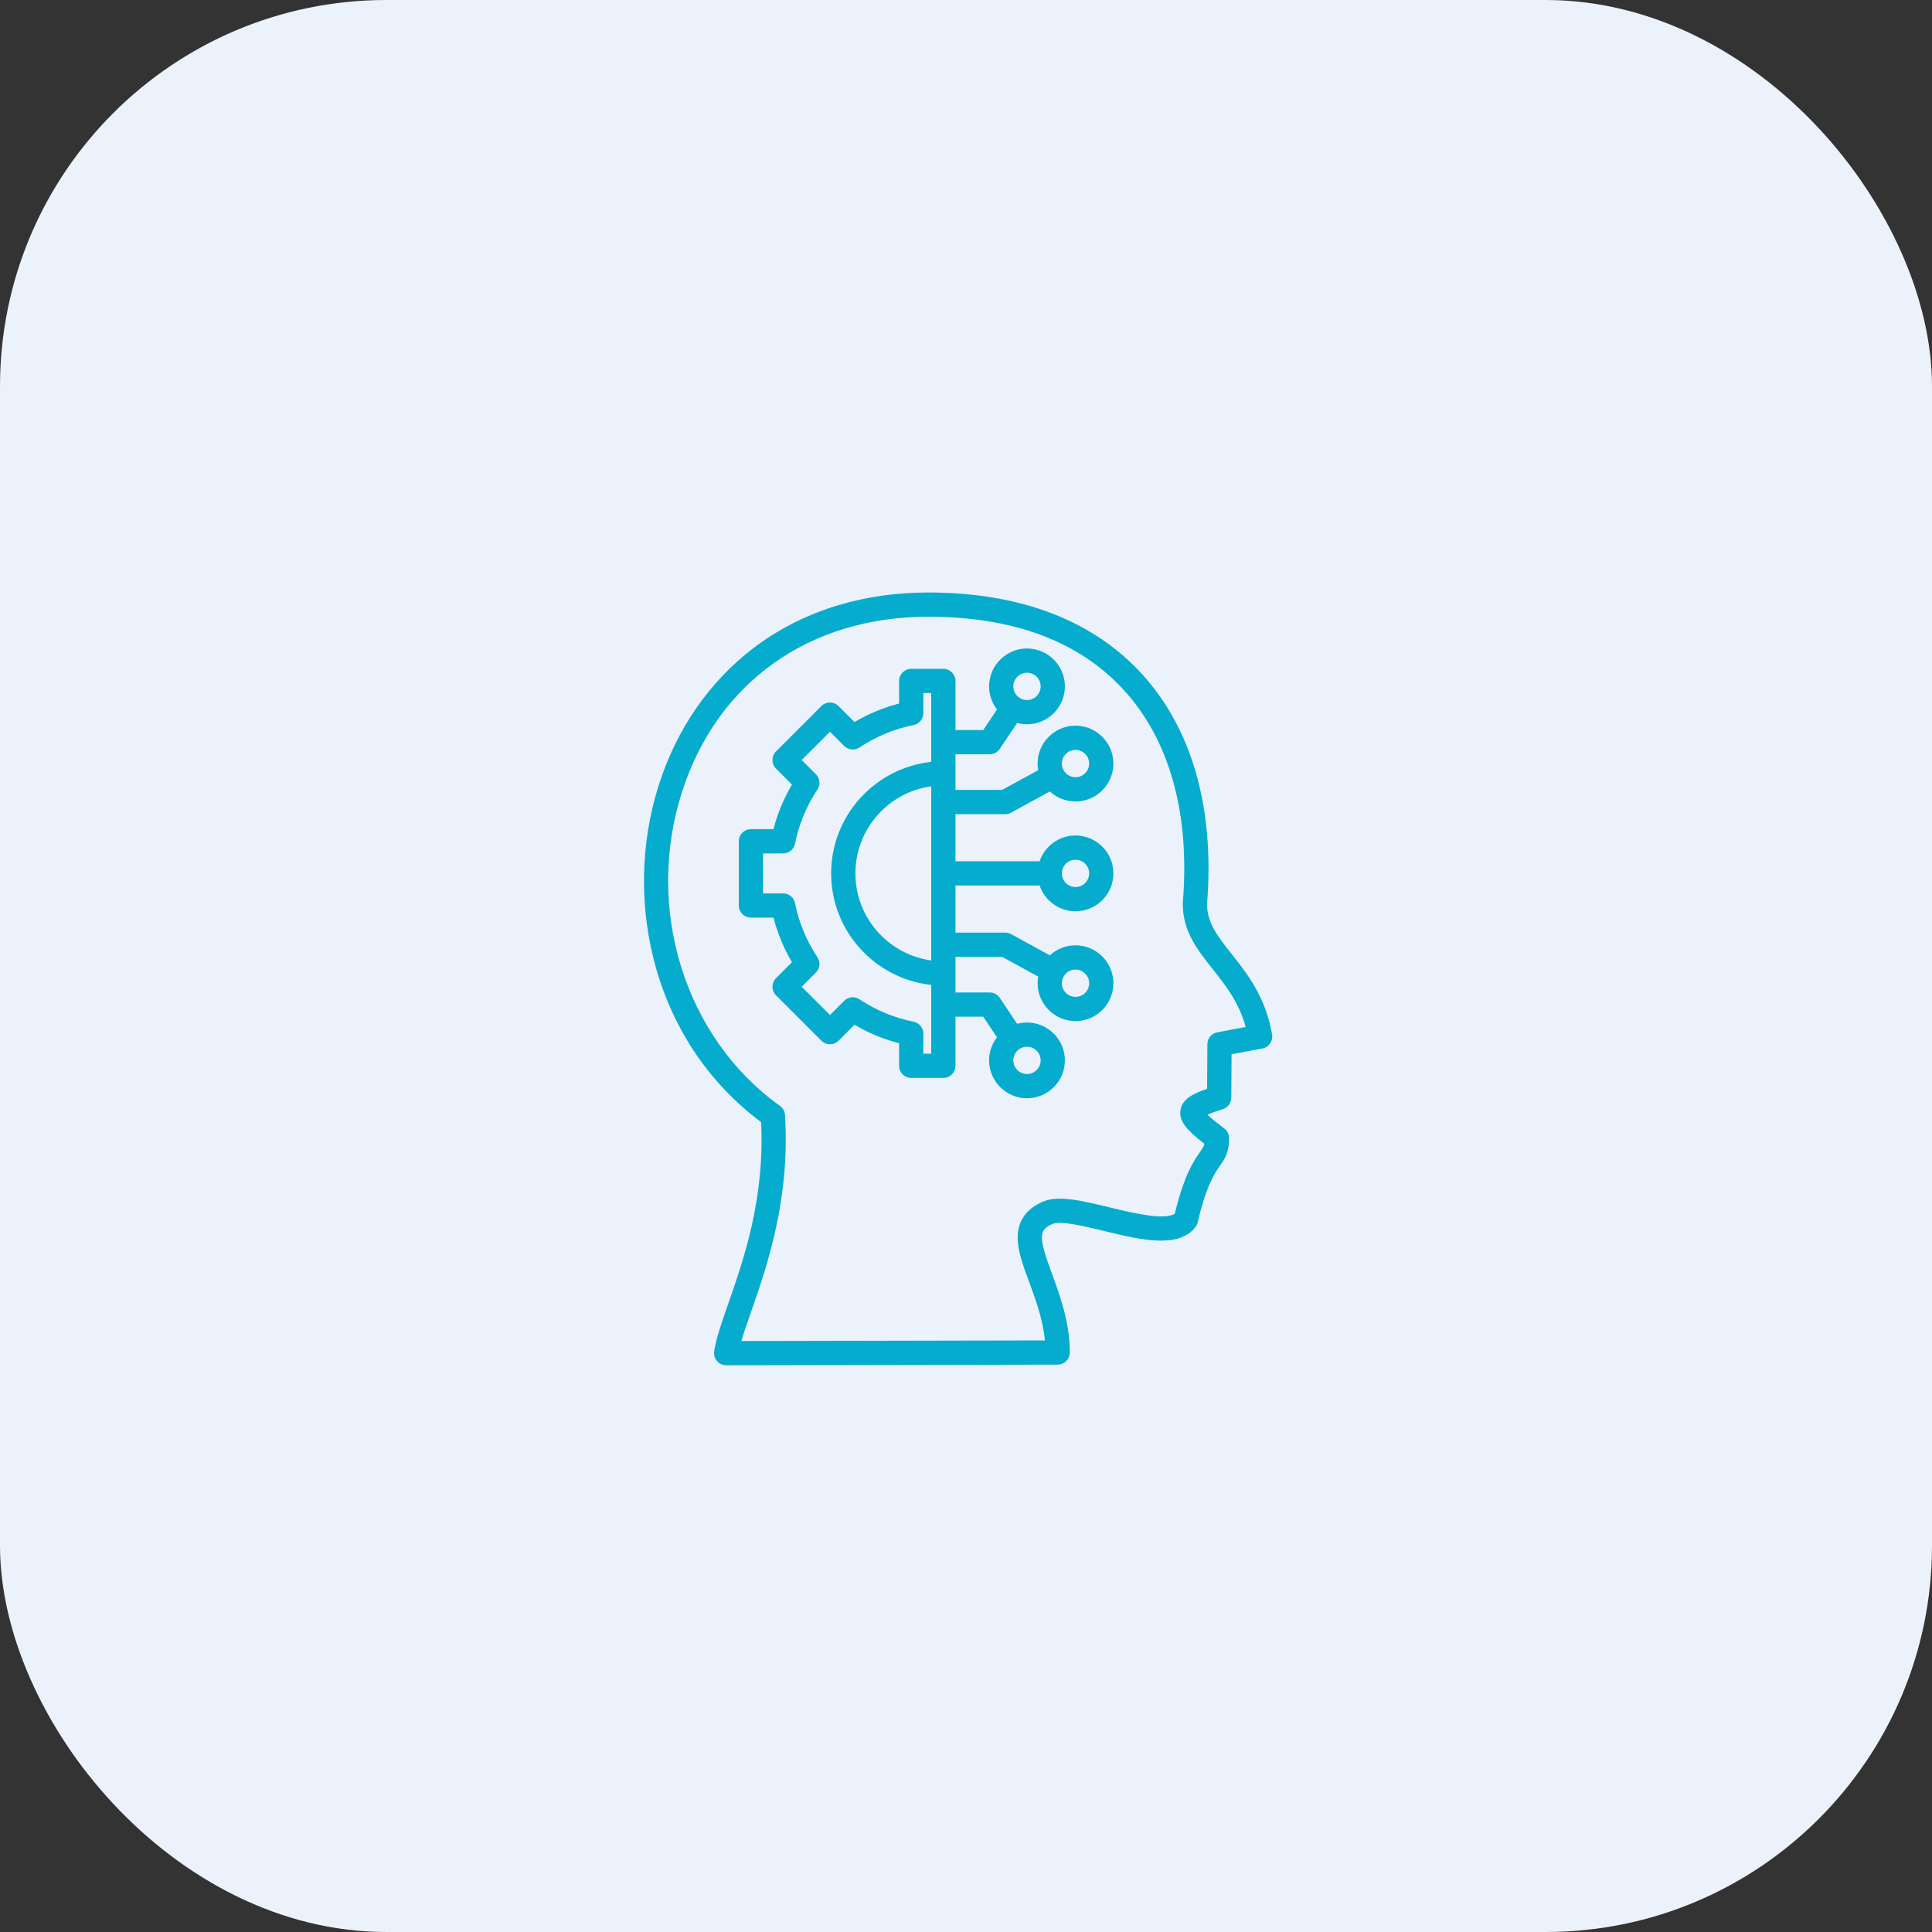
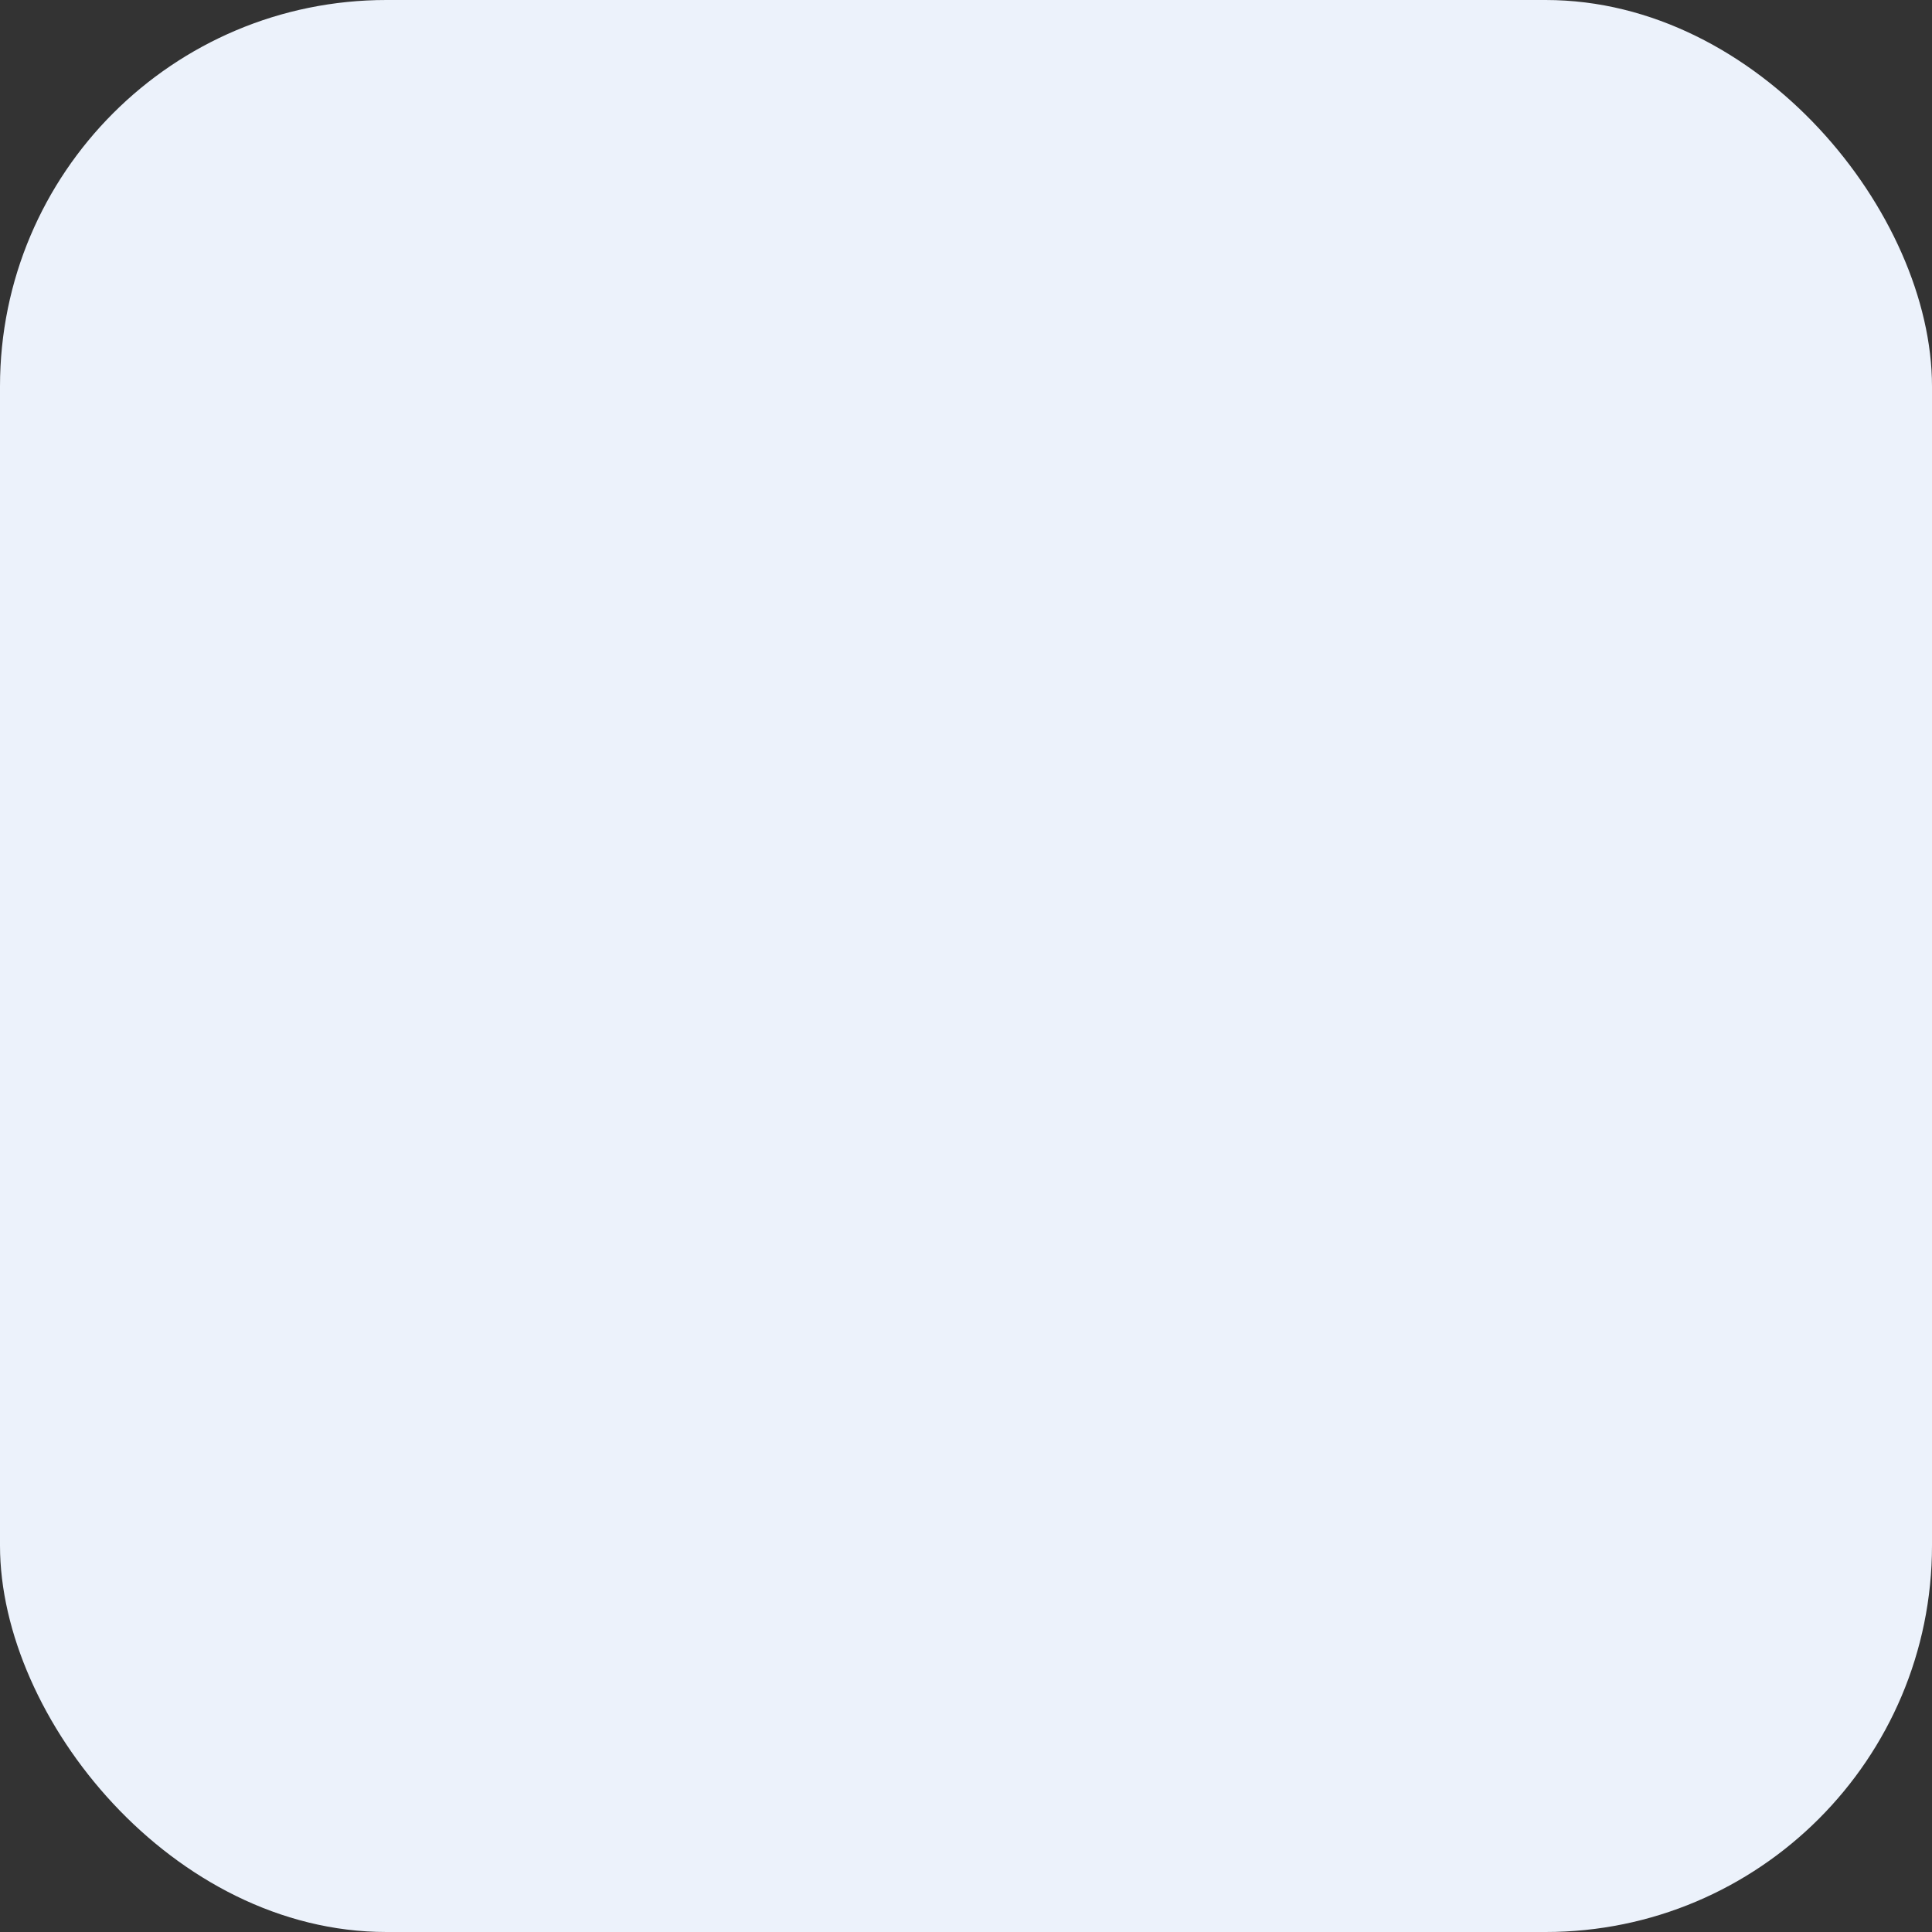
<svg xmlns="http://www.w3.org/2000/svg" width="75" height="75" viewBox="0 0 75 75" fill="none">
  <rect x="0" y="0" width="75" height="75" fill="#333333" stroke="none" />
  <rect width="75" height="75" rx="15" fill="#ECF2FB" />
-   <path d="M49.383 40.161C49.137 38.704 48.402 37.778 47.811 37.033C47.282 36.365 46.863 35.836 46.856 35.106C47.16 31.381 46.277 28.277 44.301 26.132C43.374 25.125 42.218 24.348 40.863 23.822C39.458 23.276 37.834 23 36.037 23C33.432 23 31.074 23.754 29.218 25.181C27.528 26.48 26.27 28.303 25.58 30.455C24.843 32.75 24.807 35.295 25.478 37.621C26.178 40.046 27.582 42.095 29.546 43.561C29.689 46.552 28.868 48.899 28.265 50.624C28.001 51.379 27.793 51.975 27.724 52.464C27.706 52.599 27.746 52.736 27.836 52.839C27.925 52.941 28.055 53 28.191 53H28.192L41.06 52.975C41.32 52.974 41.53 52.764 41.53 52.504C41.53 51.326 41.144 50.281 40.835 49.441C40.311 48.02 40.314 47.75 40.857 47.512C41.168 47.376 42.105 47.603 42.857 47.786C44.269 48.128 45.728 48.482 46.4 47.646C46.444 47.591 46.475 47.527 46.492 47.459C46.828 46.02 47.144 45.564 47.354 45.262C47.54 44.995 47.715 44.742 47.715 44.186C47.715 44.039 47.647 43.9 47.53 43.811C47.221 43.576 47.001 43.395 46.872 43.271C47.066 43.188 47.355 43.095 47.473 43.057C47.666 42.994 47.798 42.815 47.799 42.612L47.809 40.928L49.007 40.702C49.258 40.654 49.426 40.414 49.383 40.161ZM47.253 40.075C47.032 40.117 46.871 40.309 46.87 40.535L46.86 42.268C46.324 42.452 45.901 42.655 45.827 43.085C45.749 43.544 46.117 43.906 46.755 44.403C46.731 44.509 46.679 44.584 46.581 44.725C46.337 45.076 45.973 45.601 45.606 47.113C45.216 47.389 43.94 47.08 43.079 46.871C42.007 46.611 41.081 46.386 40.48 46.65C39.824 46.937 39.497 47.415 39.506 48.073C39.513 48.578 39.716 49.129 39.952 49.767C40.203 50.449 40.483 51.208 40.565 52.035L28.78 52.058C28.874 51.733 29.008 51.351 29.154 50.934C29.761 49.196 30.68 46.569 30.474 43.283C30.465 43.142 30.393 43.012 30.278 42.93C26.585 40.288 25.021 35.276 26.476 30.742C27.843 26.484 31.416 23.941 36.037 23.941C39.334 23.941 41.881 24.893 43.609 26.769C45.405 28.72 46.203 31.584 45.916 35.049C45.915 35.062 45.915 35.075 45.915 35.088C45.915 36.155 46.478 36.866 47.074 37.618C47.577 38.252 48.095 38.905 48.356 39.867L47.253 40.075ZM39.025 31.605C39.104 31.605 39.182 31.585 39.251 31.547L40.755 30.723C41.018 30.965 41.367 31.113 41.751 31.113C42.562 31.113 43.222 30.453 43.222 29.641C43.222 28.83 42.562 28.17 41.751 28.17C40.94 28.17 40.28 28.83 40.28 29.641C40.28 29.729 40.288 29.815 40.303 29.898L38.904 30.664H37.091V29.281H38.42C38.578 29.281 38.724 29.203 38.812 29.072L39.485 28.066C39.607 28.099 39.735 28.117 39.868 28.117C40.679 28.117 41.339 27.457 41.339 26.645C41.339 25.834 40.679 25.174 39.868 25.174C39.057 25.174 38.397 25.834 38.397 26.645C38.397 26.983 38.511 27.294 38.703 27.542L38.169 28.34H37.091V26.435C37.091 26.175 36.88 25.964 36.62 25.964H35.374C35.114 25.964 34.903 26.175 34.903 26.435V27.311C34.295 27.468 33.715 27.709 33.172 28.028L32.552 27.409C32.369 27.225 32.071 27.225 31.887 27.409L30.124 29.171C29.94 29.355 29.94 29.653 30.124 29.837L30.744 30.457C30.424 31 30.184 31.579 30.026 32.188H29.15C28.89 32.188 28.68 32.398 28.68 32.658V35.151C28.68 35.411 28.89 35.622 29.15 35.622H30.026C30.184 36.231 30.424 36.81 30.744 37.353L30.124 37.973C29.94 38.156 29.94 38.454 30.124 38.638L31.887 40.401C31.975 40.489 32.095 40.539 32.22 40.539C32.344 40.539 32.464 40.489 32.552 40.401L33.172 39.781C33.715 40.101 34.295 40.341 34.903 40.499V41.375C34.903 41.635 35.114 41.845 35.374 41.845H36.62C36.88 41.845 37.091 41.635 37.091 41.375V39.469H38.169L38.703 40.268C38.511 40.516 38.397 40.827 38.397 41.164C38.397 41.975 39.057 42.635 39.868 42.635C40.679 42.635 41.339 41.975 41.339 41.164C41.339 40.353 40.679 39.693 39.868 39.693C39.735 39.693 39.607 39.711 39.485 39.744L38.812 38.737C38.724 38.607 38.578 38.528 38.42 38.528H37.091V37.145H38.904L40.303 37.911C40.288 37.995 40.28 38.081 40.28 38.168C40.28 38.979 40.94 39.639 41.751 39.639C42.562 39.639 43.222 38.979 43.222 38.168C43.222 37.357 42.562 36.697 41.751 36.697C41.367 36.697 41.018 36.845 40.755 37.086L39.251 36.262C39.182 36.224 39.104 36.204 39.025 36.204H37.091V34.375H40.358C40.554 34.956 41.104 35.376 41.751 35.376C42.562 35.376 43.222 34.716 43.222 33.905C43.222 33.093 42.562 32.434 41.751 32.434C41.104 32.434 40.554 32.853 40.358 33.434H37.091V31.605H39.025ZM41.751 29.111C42.043 29.111 42.281 29.349 42.281 29.641C42.281 29.933 42.043 30.171 41.751 30.171C41.459 30.171 41.221 29.933 41.221 29.641C41.221 29.349 41.459 29.111 41.751 29.111ZM39.868 26.116C40.16 26.116 40.398 26.353 40.398 26.645C40.398 26.938 40.16 27.175 39.868 27.175C39.576 27.175 39.338 26.938 39.338 26.645C39.338 26.353 39.576 26.116 39.868 26.116ZM40.398 41.164C40.398 41.456 40.16 41.694 39.868 41.694C39.576 41.694 39.338 41.456 39.338 41.164C39.338 40.872 39.576 40.634 39.868 40.634C40.16 40.634 40.398 40.872 40.398 41.164ZM41.751 37.638C42.043 37.638 42.281 37.876 42.281 38.168C42.281 38.461 42.043 38.698 41.751 38.698C41.459 38.698 41.221 38.461 41.221 38.168C41.221 37.876 41.459 37.638 41.751 37.638ZM41.751 33.375C42.043 33.375 42.281 33.613 42.281 33.905C42.281 34.197 42.043 34.435 41.751 34.435C41.459 34.435 41.221 34.197 41.221 33.905C41.221 33.613 41.459 33.375 41.751 33.375ZM36.15 37.285C34.489 37.055 33.207 35.627 33.207 33.905C33.207 32.182 34.489 30.754 36.15 30.524V37.285ZM35.844 40.904V40.124C35.844 39.9 35.686 39.706 35.466 39.662C34.713 39.512 34.007 39.219 33.366 38.792C33.179 38.667 32.931 38.692 32.772 38.851L32.22 39.403L31.122 38.305L31.674 37.753C31.833 37.594 31.858 37.346 31.733 37.159C31.306 36.519 31.013 35.812 30.863 35.059C30.819 34.839 30.626 34.681 30.401 34.681H29.621V33.129H30.401C30.626 33.129 30.819 32.97 30.863 32.75C31.013 31.997 31.306 31.291 31.733 30.65C31.858 30.464 31.833 30.215 31.674 30.056L31.122 29.504L32.22 28.407L32.772 28.959C32.931 29.117 33.179 29.142 33.366 29.017C34.006 28.59 34.713 28.297 35.466 28.147C35.686 28.103 35.844 27.91 35.844 27.686V26.905H36.15V29.576C33.969 29.811 32.265 31.662 32.265 33.905C32.265 36.147 33.969 37.998 36.15 38.234V40.904H35.844Z" fill="#06ACCD" />
</svg>